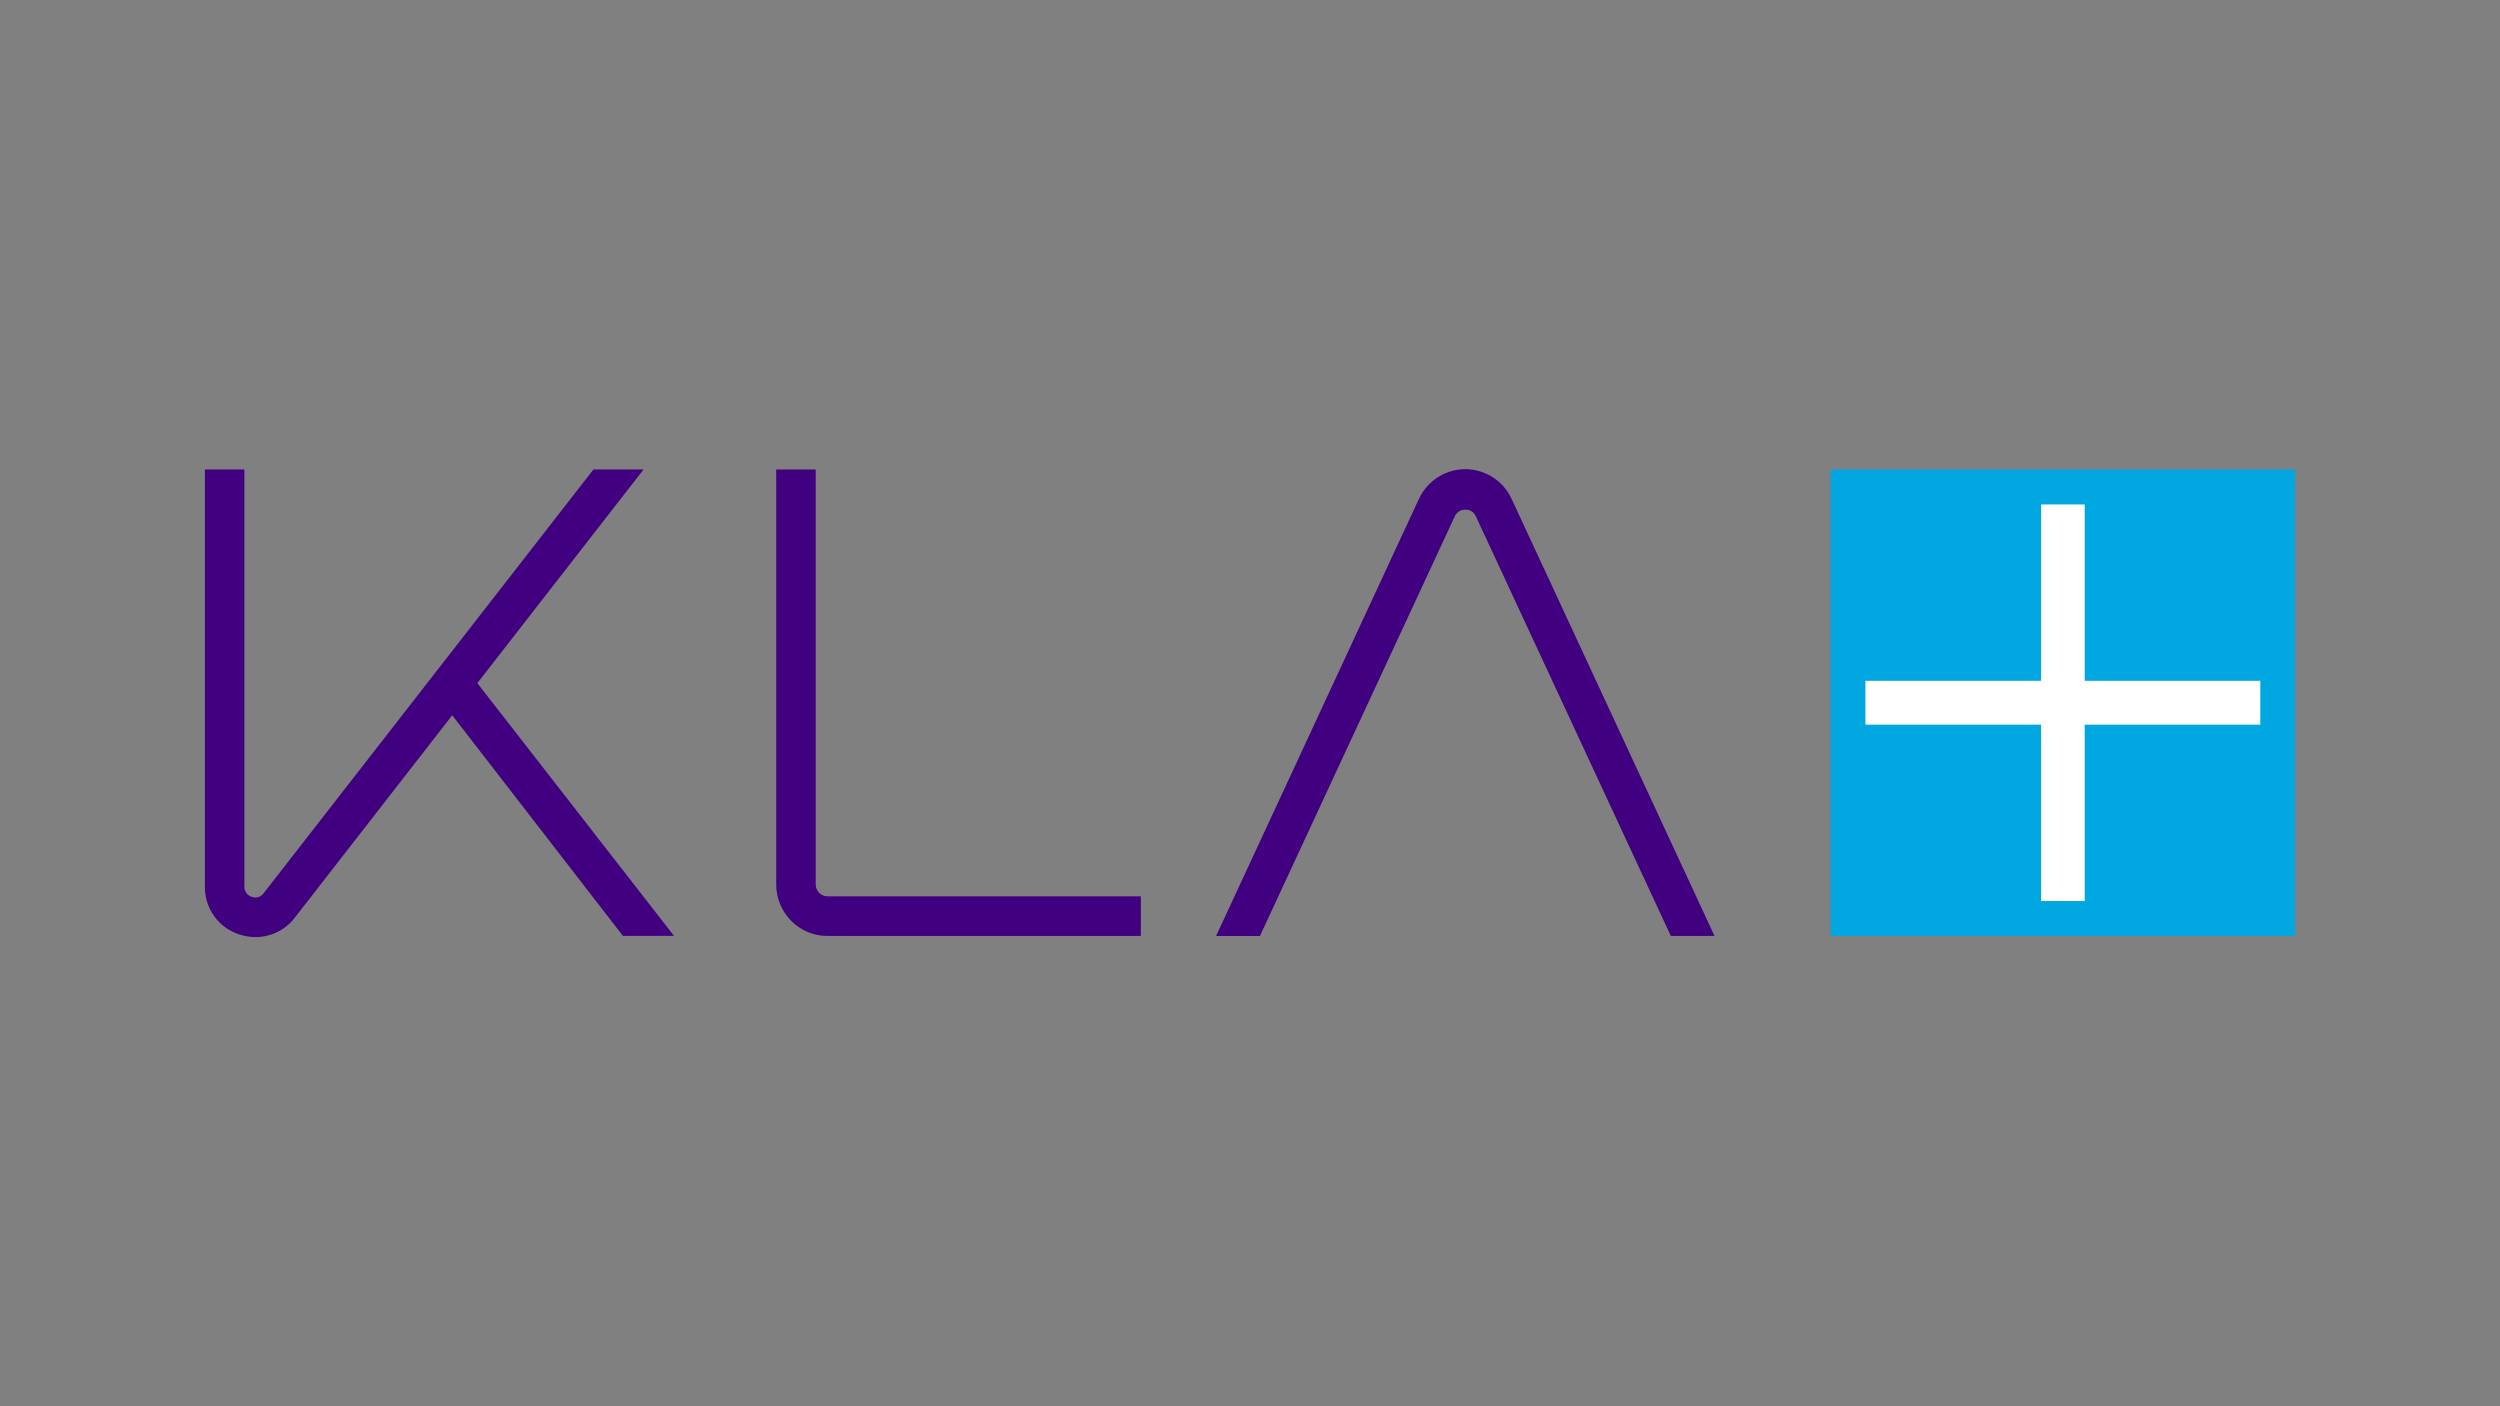
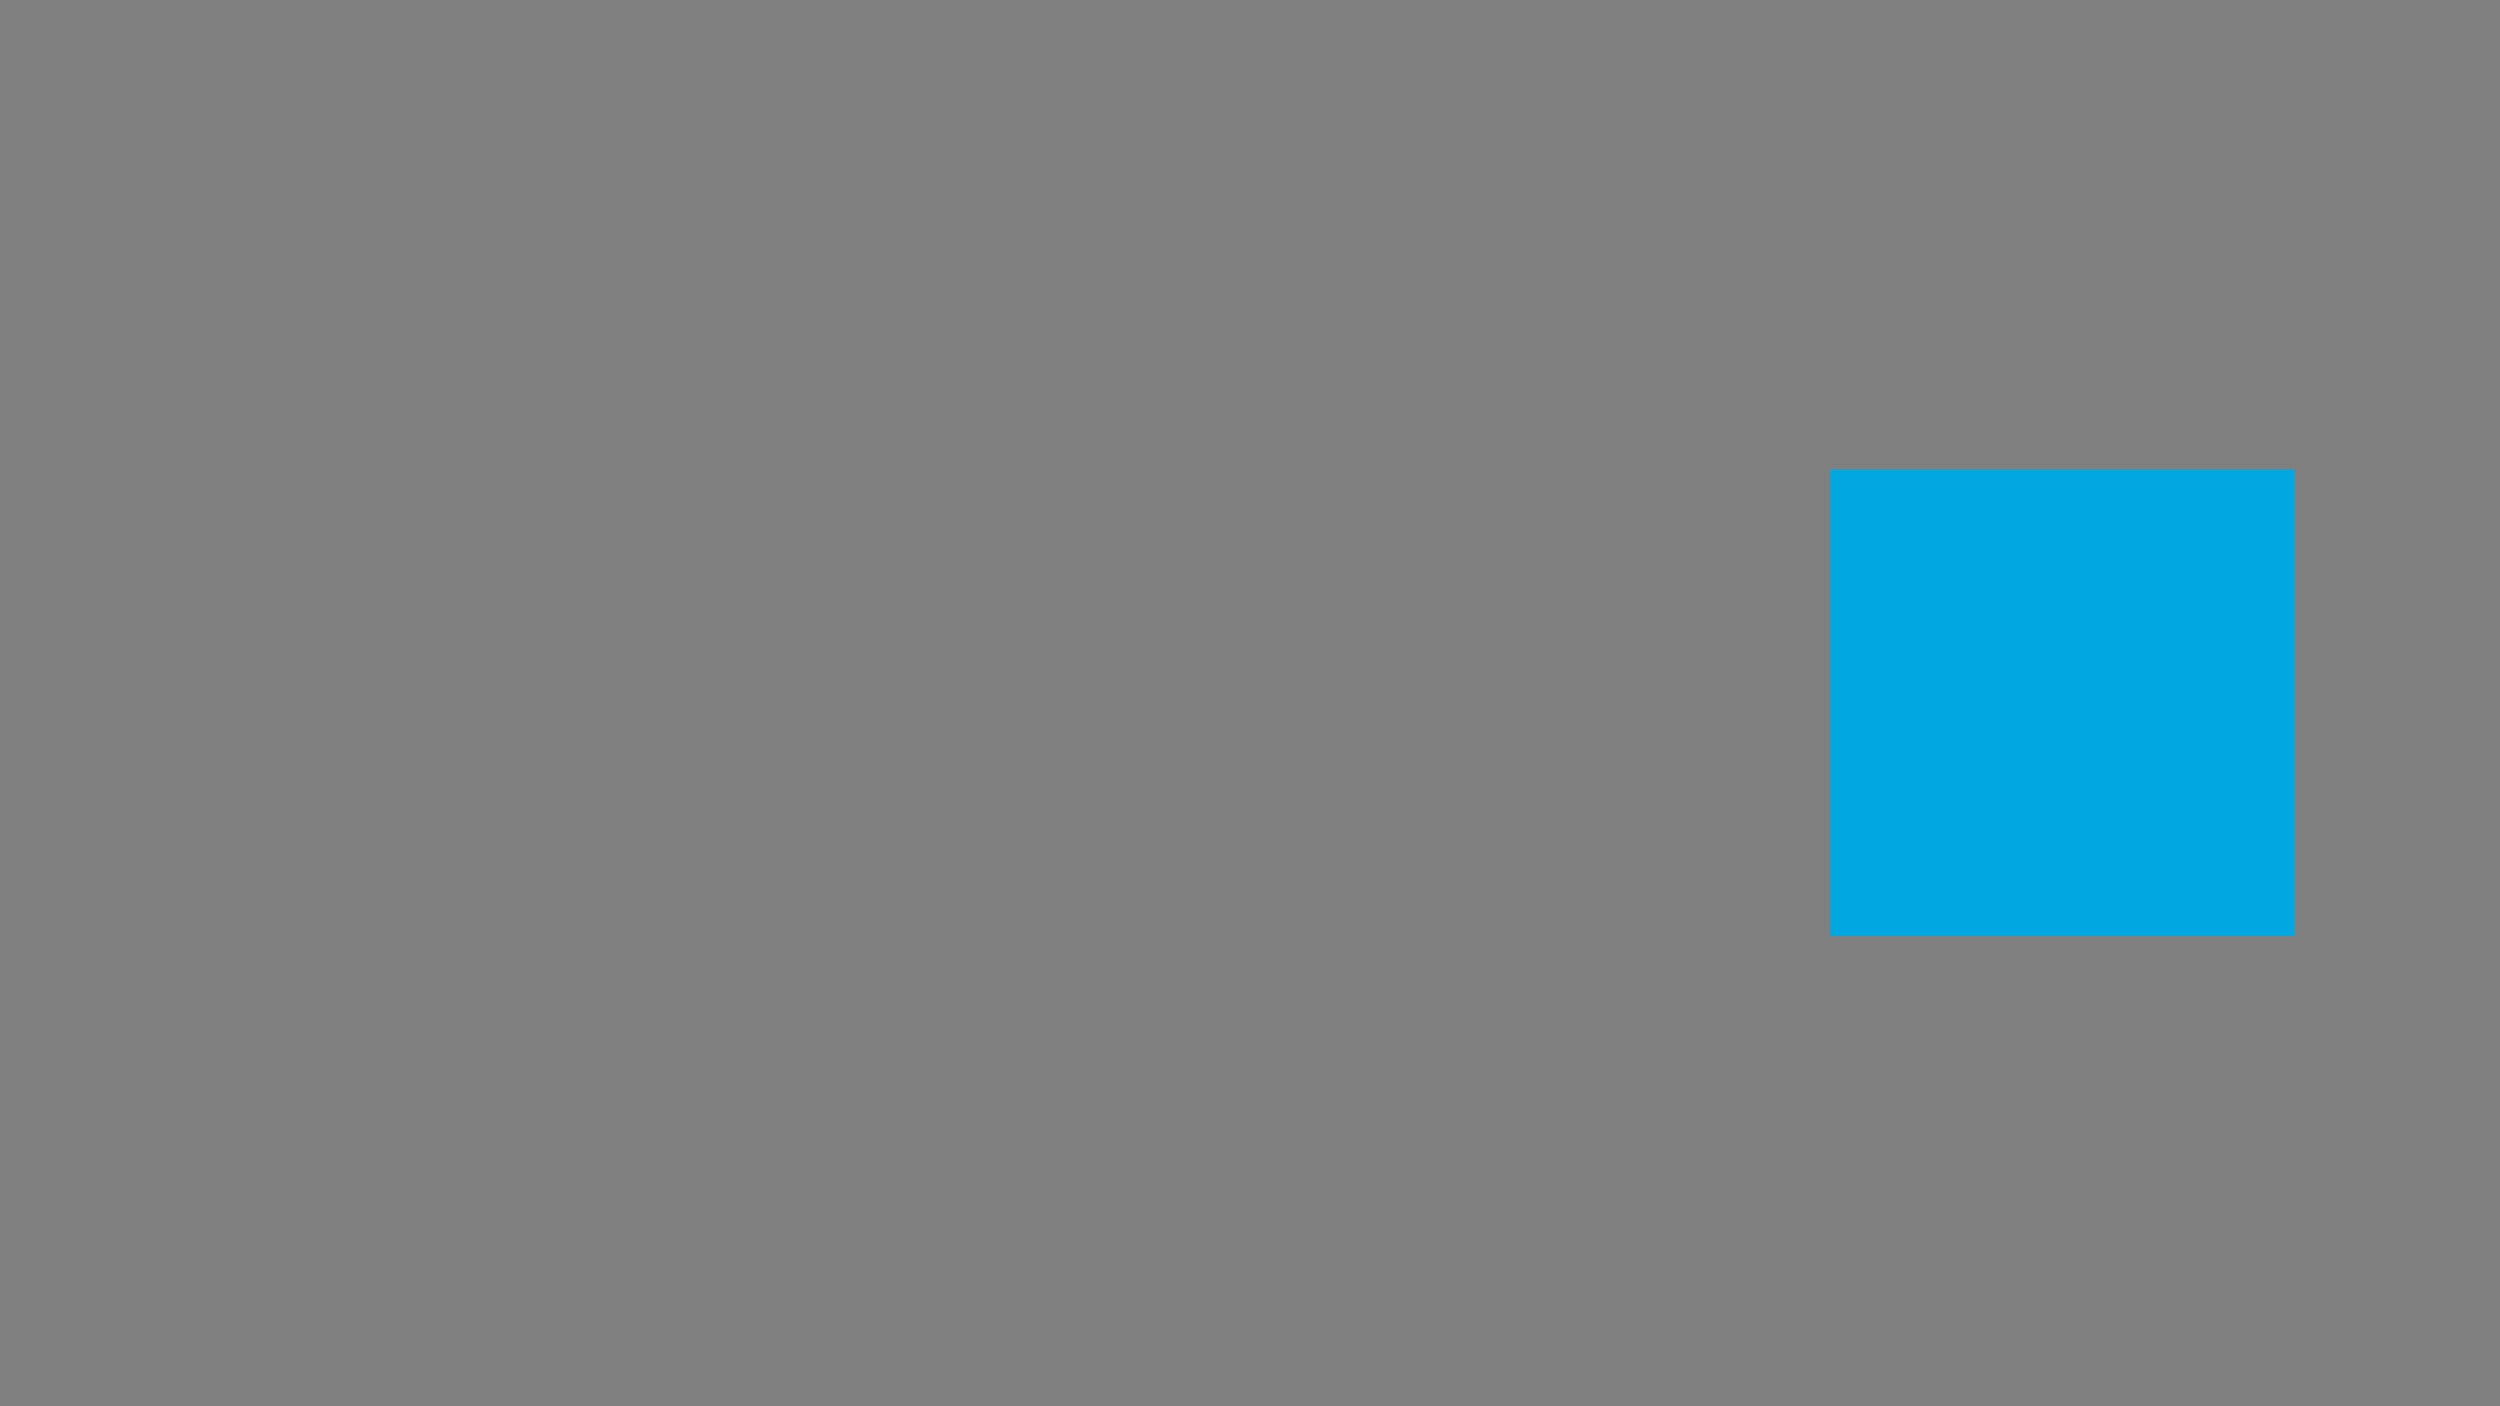
<svg xmlns="http://www.w3.org/2000/svg" width="160" height="90" viewBox="0 0 160 90" fill="none">
  <rect x="0" y="0" width="160" height="90" fill="#808080" stroke="none" />
  <g clip-path="url(#clip0_1_286)">
-     <path d="M52.963 57.365H73.014V59.901H52.963C52.959 59.901 52.95 59.901 52.945 59.901C51.132 59.897 49.671 58.413 49.676 56.587V30.045H52.204V56.587C52.204 56.591 52.204 56.596 52.204 56.6C52.208 57.023 52.548 57.365 52.963 57.365ZM41.189 30.045H37.982L16.873 57.167C16.698 57.414 16.377 57.509 16.1 57.392C15.819 57.302 15.631 57.032 15.64 56.735V30.045H13.112V56.735C13.094 58.125 13.974 59.361 15.283 59.793C15.626 59.91 15.988 59.973 16.355 59.973C17.337 59.973 18.266 59.519 18.865 58.732L28.942 45.776L39.867 59.897H43.137L30.549 43.721L41.189 30.045ZM106.934 59.901H109.73L96.75 31.943C95.995 30.288 94.048 29.568 92.408 30.328C91.703 30.657 91.131 31.228 90.805 31.943L77.829 59.906H80.634L93.11 33.035C93.23 32.775 93.494 32.608 93.78 32.617C94.066 32.604 94.334 32.77 94.45 33.035L106.934 59.901Z" fill="#41007F" />
    <path d="M117.158 30.045H146.888V59.901H117.158V30.045Z" fill="#00A7E1" />
-     <path d="M144.659 43.572H133.421V32.285H130.625V43.572H119.387V46.378H130.625V57.666H133.421V46.378H144.659V43.572Z" fill="white" />
  </g>
  <defs>
    <clipPath id="clip0_1_286">
      <rect width="134" height="30" fill="white" transform="translate(13 30)" />
    </clipPath>
  </defs>
</svg>